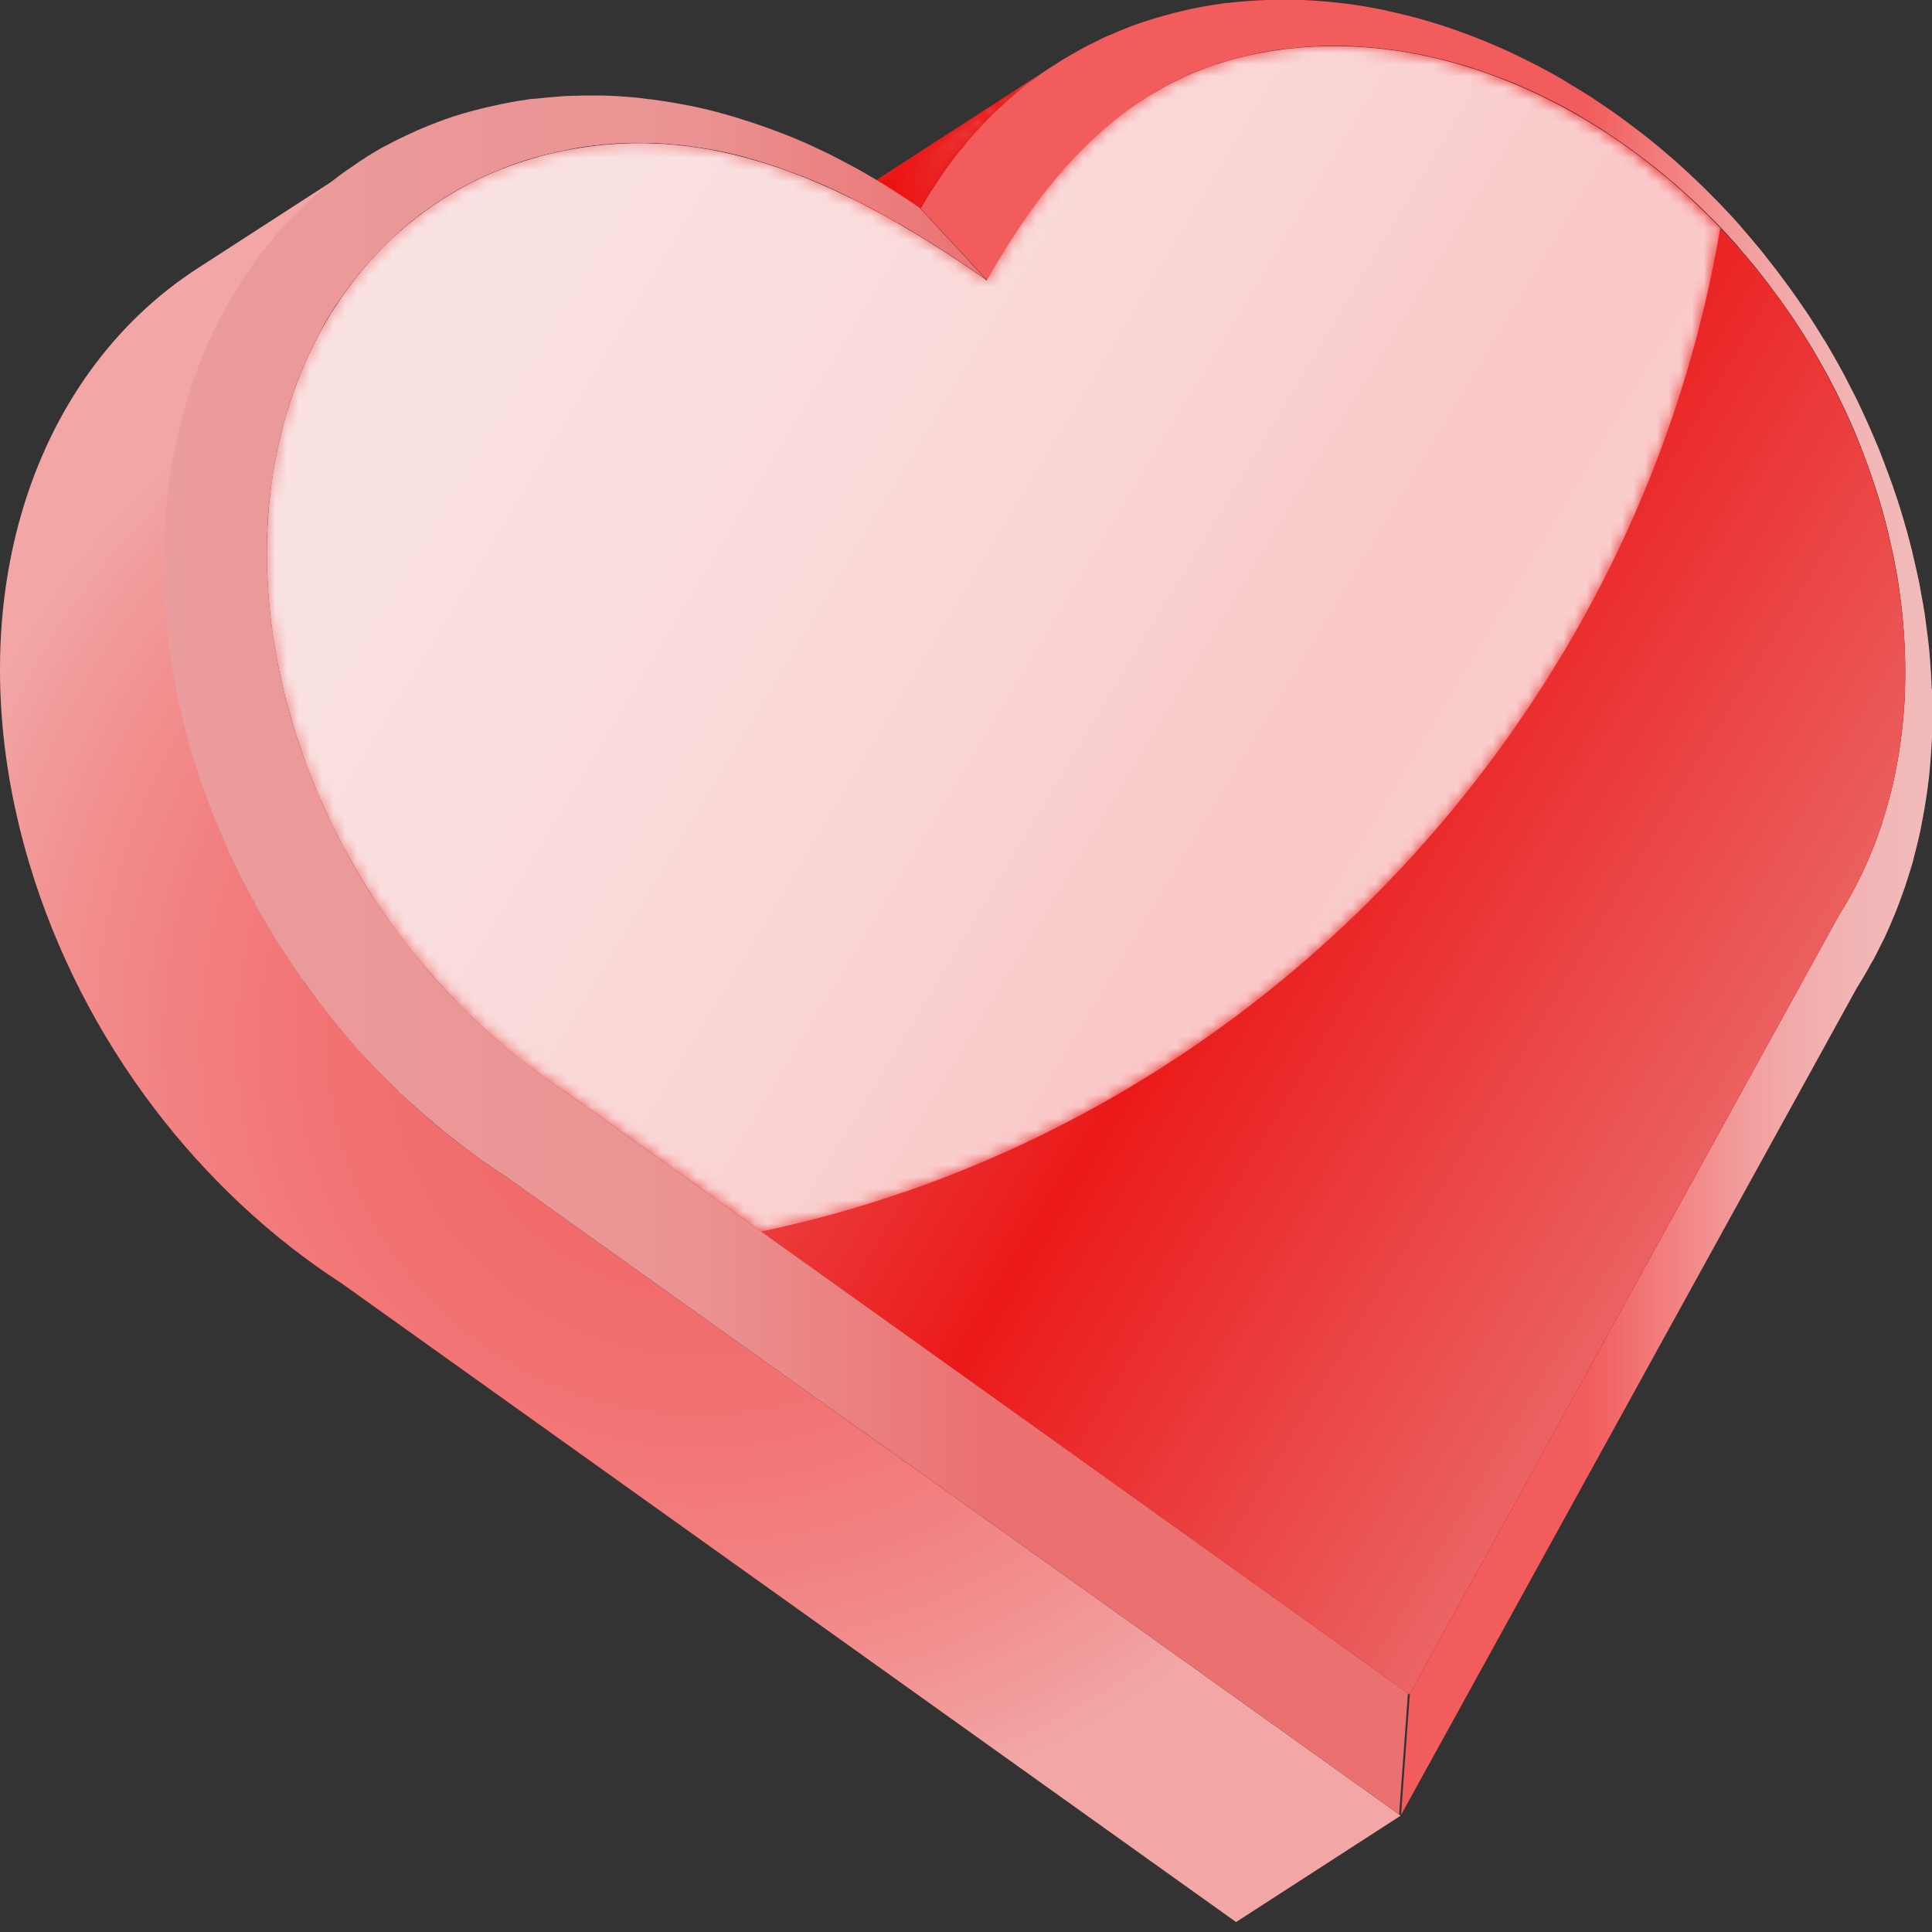
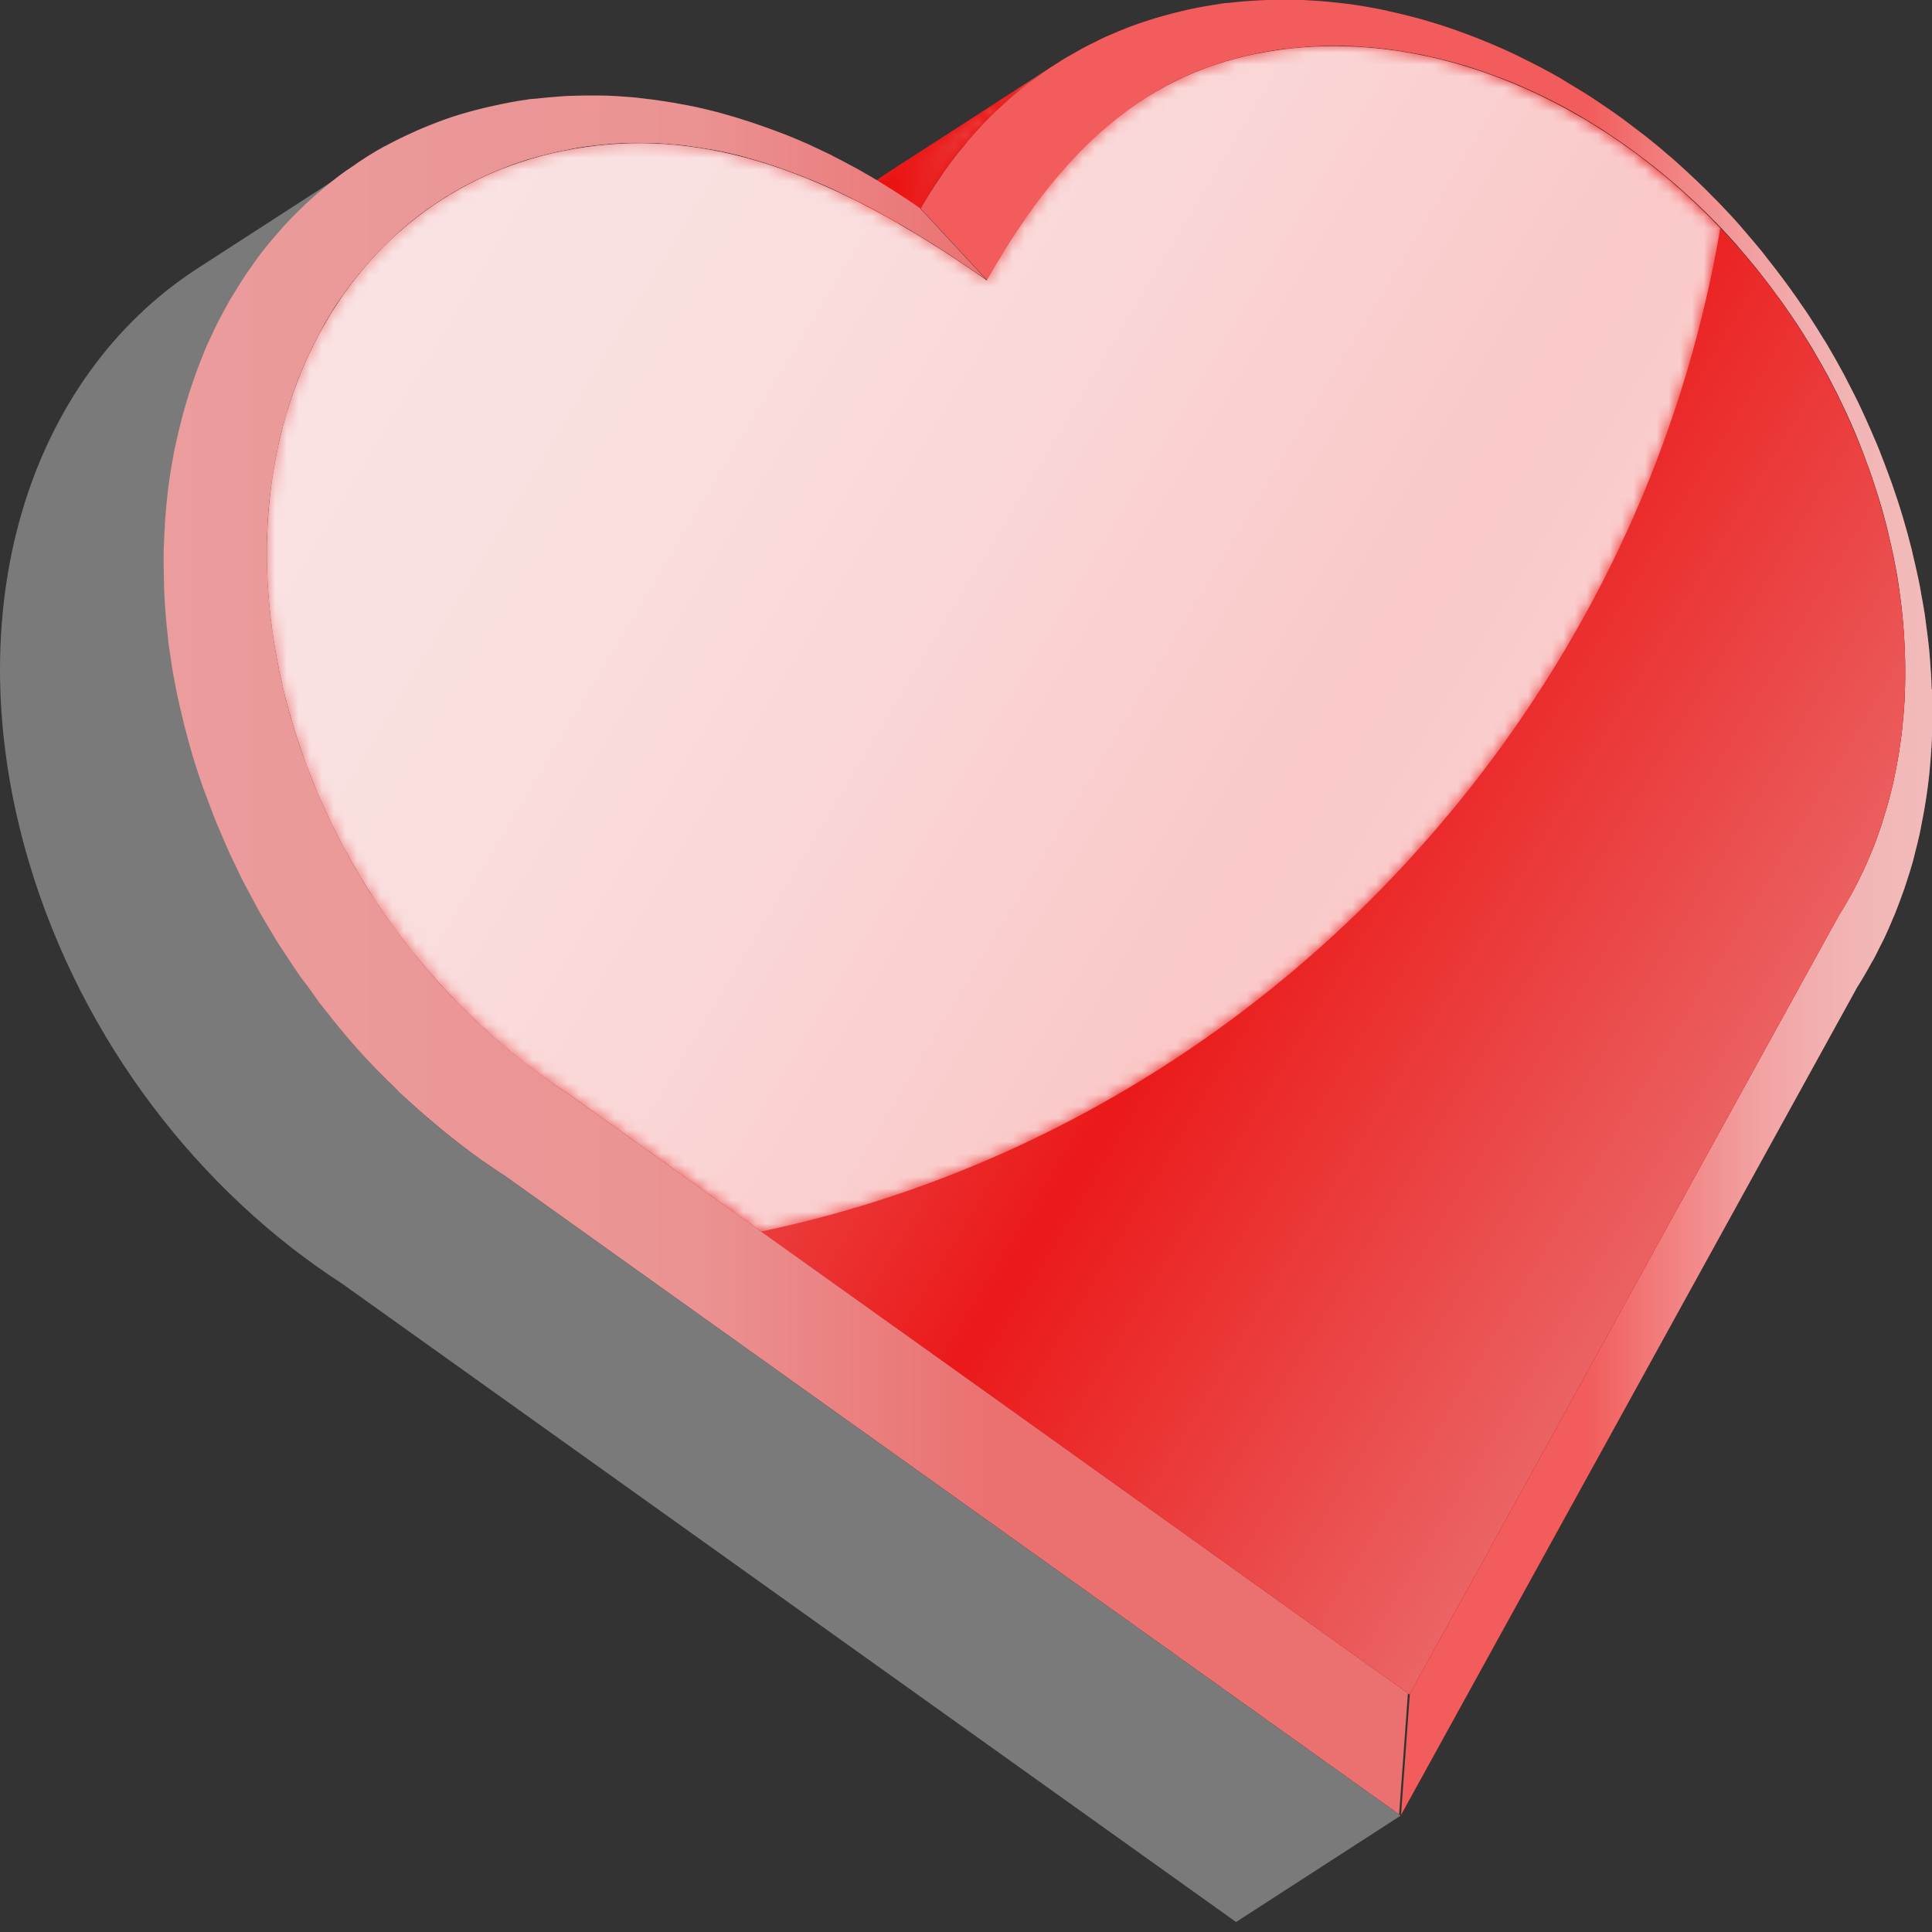
<svg xmlns="http://www.w3.org/2000/svg" width="165" height="165" viewBox="0 0 165 165" fill="none">
  <rect x="0" y="0" width="165" height="165" fill="#333333" stroke="none" />
  <g clip-path="url(#clip0_164_69)">
    <path d="M75.996 14.63L90.058 5.543C85.315 8.607 81.446 12.813 78.601 17.845L64.54 26.932C67.37 21.9 71.254 17.695 75.996 14.63Z" fill="url(#paint0_linear_164_69)" />
    <mask id="mask0_164_69" style="mask-type:luminance" maskUnits="userSpaceOnUse" x="64" y="5" width="27" height="22">
      <path d="M75.996 14.63L90.058 5.543C85.315 8.607 81.446 12.813 78.601 17.845L64.54 26.932C67.37 21.9 71.254 17.695 75.996 14.63Z" fill="white" />
    </mask>
    <g mask="url(#mask0_164_69)">
      <path d="M78.601 17.845L64.54 26.932C67.37 21.9 71.254 17.695 75.996 14.63L90.058 5.543C85.315 8.607 81.446 12.813 78.601 17.845Z" fill="url(#paint1_linear_164_69)" />
    </g>
    <path d="M164.97 58.867C164.97 58.476 164.94 58.1 164.925 57.71C164.895 57.214 164.85 56.718 164.82 56.223C164.789 55.832 164.759 55.457 164.714 55.066C164.654 54.556 164.594 54.045 164.518 53.519C164.473 53.144 164.428 52.768 164.368 52.377C164.278 51.837 164.187 51.296 164.082 50.755C164.022 50.395 163.961 50.034 163.886 49.674C163.766 49.073 163.615 48.457 163.48 47.856C163.404 47.556 163.344 47.255 163.269 46.94C163.043 46.024 162.787 45.108 162.516 44.191C162.23 43.23 161.914 42.269 161.583 41.322C161.477 41.022 161.357 40.721 161.252 40.421C161.011 39.775 160.77 39.129 160.514 38.483C160.378 38.153 160.243 37.807 160.092 37.477C159.836 36.861 159.565 36.26 159.294 35.659C159.144 35.344 159.008 35.029 158.858 34.713C158.542 34.037 158.195 33.376 157.864 32.73C157.744 32.505 157.638 32.28 157.518 32.054C157.051 31.183 156.57 30.327 156.073 29.486C155.967 29.291 155.847 29.11 155.726 28.93C155.335 28.284 154.929 27.638 154.507 26.992C154.326 26.707 154.131 26.437 153.935 26.151C153.574 25.61 153.197 25.085 152.821 24.559C152.61 24.274 152.399 23.988 152.189 23.703C151.797 23.177 151.391 22.651 150.984 22.141C150.849 21.96 150.713 21.78 150.578 21.615C150.518 21.54 150.457 21.465 150.397 21.39C149.976 20.879 149.554 20.383 149.132 19.887C148.952 19.692 148.786 19.482 148.606 19.272C148.003 18.581 147.371 17.92 146.739 17.259C146.633 17.139 146.513 17.034 146.408 16.928C145.881 16.388 145.354 15.862 144.812 15.351C144.586 15.126 144.345 14.931 144.119 14.705C143.683 14.3 143.246 13.909 142.809 13.519C142.538 13.293 142.268 13.068 141.997 12.828C141.575 12.467 141.153 12.122 140.717 11.776C140.431 11.551 140.145 11.326 139.859 11.115C139.422 10.785 139.001 10.454 138.564 10.139C138.278 9.929 137.992 9.718 137.706 9.523C137.254 9.208 136.788 8.892 136.336 8.592C136.065 8.412 135.779 8.216 135.508 8.051C134.981 7.721 134.454 7.405 133.927 7.09C133.747 6.985 133.566 6.864 133.37 6.744C133.34 6.729 133.325 6.714 133.295 6.699C132.226 6.083 131.142 5.513 130.058 4.987C129.862 4.882 129.652 4.792 129.456 4.686C128.387 4.176 127.303 3.71 126.204 3.275C126.008 3.199 125.813 3.124 125.617 3.049C124.488 2.614 123.344 2.223 122.2 1.878C122.139 1.863 122.064 1.848 122.004 1.818C120.875 1.487 119.746 1.202 118.617 0.961C118.511 0.931 118.391 0.901 118.285 0.871C118.225 0.871 118.165 0.856 118.105 0.841C117.111 0.631 116.102 0.466 115.094 0.33C114.868 0.3 114.642 0.285 114.431 0.255C113.543 0.15 112.67 0.075 111.782 0.03C111.601 0.03 111.42 -1.42005e-06 111.255 -1.42005e-06C110.246 -0.045 109.237 -0.045 108.229 -1.42005e-06C108.003 -1.42005e-06 107.762 0.03 107.536 0.03C106.648 0.075 105.745 0.15 104.856 0.255C104.736 0.255 104.631 0.255 104.51 0.285C104.405 0.285 104.299 0.315 104.194 0.33C103.381 0.451 102.583 0.586 101.8 0.751C101.559 0.796 101.319 0.856 101.078 0.916C100.536 1.036 100.009 1.172 99.482 1.322C99.211 1.397 98.955 1.472 98.684 1.547C98.172 1.697 97.66 1.878 97.163 2.043C96.923 2.133 96.682 2.208 96.456 2.298C95.839 2.539 95.221 2.794 94.619 3.064C94.544 3.094 94.454 3.124 94.378 3.169C94.378 3.169 94.348 3.169 94.333 3.184C94.077 3.305 93.836 3.425 93.581 3.56C93.234 3.725 92.888 3.89 92.557 4.071C92.301 4.206 92.045 4.356 91.789 4.506C91.473 4.686 91.157 4.852 90.841 5.047C90.585 5.197 90.344 5.377 90.088 5.528C89.787 5.723 89.486 5.903 89.2 6.113C88.944 6.279 88.718 6.474 88.462 6.654C88.206 6.834 87.965 7.015 87.709 7.195C87.694 7.21 87.664 7.225 87.649 7.24C86.836 7.886 86.053 8.562 85.3 9.268C85.18 9.388 85.059 9.493 84.924 9.613C84.201 10.319 83.509 11.055 82.846 11.821C82.726 11.957 82.606 12.092 82.5 12.242C81.838 13.023 81.206 13.834 80.618 14.675C80.543 14.796 80.453 14.916 80.377 15.036C79.76 15.937 79.173 16.853 78.631 17.815L84.307 23.928C84.728 23.177 85.15 22.471 85.571 21.765C85.707 21.54 85.842 21.329 85.993 21.104C86.279 20.639 86.565 20.188 86.866 19.752C87.032 19.497 87.197 19.257 87.378 19.016C87.649 18.626 87.905 18.25 88.176 17.875C88.356 17.634 88.537 17.394 88.718 17.154C88.974 16.808 89.245 16.463 89.516 16.132C89.696 15.892 89.892 15.667 90.073 15.441C90.344 15.126 90.6 14.81 90.871 14.495C91.051 14.285 91.247 14.075 91.428 13.864C91.714 13.564 91.985 13.263 92.271 12.978C92.451 12.798 92.632 12.602 92.813 12.422C93.129 12.122 93.445 11.821 93.761 11.536C93.912 11.401 94.077 11.251 94.228 11.1C94.499 10.86 94.77 10.65 95.056 10.409C95.282 10.229 95.507 10.034 95.733 9.854C96.019 9.643 96.305 9.433 96.576 9.238C96.802 9.073 97.028 8.892 97.269 8.742C97.555 8.547 97.856 8.367 98.142 8.186C98.368 8.036 98.609 7.886 98.835 7.751C99.151 7.57 99.467 7.405 99.768 7.24C99.994 7.12 100.22 7 100.445 6.88C100.536 6.834 100.626 6.804 100.716 6.759C101.258 6.504 101.8 6.264 102.357 6.038C102.568 5.948 102.779 5.873 103.005 5.798C103.441 5.633 103.893 5.483 104.345 5.332C104.585 5.257 104.811 5.182 105.052 5.122C105.519 4.987 105.986 4.867 106.467 4.762C106.678 4.717 106.904 4.656 107.115 4.611C107.807 4.461 108.5 4.341 109.207 4.236C109.403 4.206 109.599 4.191 109.779 4.176C110.562 4.086 111.345 4.011 112.128 3.965C112.339 3.965 112.534 3.935 112.745 3.935C113.633 3.905 114.507 3.905 115.395 3.935C115.545 3.935 115.711 3.95 115.861 3.965C116.644 4.011 117.412 4.071 118.195 4.161C118.391 4.191 118.586 4.206 118.782 4.236C119.67 4.356 120.544 4.506 121.432 4.671C121.582 4.702 121.733 4.747 121.883 4.777C122.877 4.987 123.871 5.242 124.864 5.528C124.924 5.543 124.985 5.558 125.03 5.573C126.038 5.873 127.032 6.234 128.041 6.609C128.221 6.669 128.387 6.744 128.568 6.804C129.531 7.18 130.48 7.601 131.428 8.051C131.609 8.141 131.774 8.216 131.955 8.306C132.919 8.772 133.867 9.283 134.815 9.824C134.996 9.929 135.177 10.049 135.357 10.154C135.824 10.44 136.291 10.71 136.757 11.01C136.998 11.161 137.239 11.326 137.48 11.491C137.887 11.761 138.293 12.032 138.7 12.317C138.955 12.497 139.211 12.678 139.452 12.858C139.844 13.143 140.22 13.429 140.596 13.714C140.852 13.909 141.093 14.104 141.349 14.3C141.726 14.6 142.102 14.916 142.478 15.231C142.719 15.426 142.945 15.622 143.186 15.832C143.577 16.177 143.954 16.523 144.345 16.868C144.556 17.064 144.752 17.244 144.962 17.439C145.444 17.89 145.911 18.37 146.377 18.836C146.468 18.926 146.573 19.016 146.663 19.122C147.221 19.692 147.762 20.293 148.304 20.894C148.455 21.074 148.606 21.254 148.756 21.435C149.132 21.87 149.509 22.306 149.87 22.756C150.051 22.982 150.216 23.192 150.397 23.417C150.758 23.868 151.105 24.334 151.451 24.799C151.632 25.055 151.812 25.295 152.008 25.55C152.339 26.016 152.67 26.482 152.986 26.947C153.152 27.188 153.318 27.443 153.483 27.683C153.845 28.239 154.206 28.81 154.552 29.381C154.658 29.546 154.763 29.711 154.853 29.876C155.29 30.612 155.711 31.363 156.133 32.13C156.238 32.325 156.329 32.52 156.434 32.715C156.735 33.286 157.036 33.872 157.307 34.458C157.443 34.728 157.563 35.014 157.699 35.284C157.939 35.81 158.18 36.335 158.406 36.876C158.527 37.176 158.647 37.462 158.768 37.762C158.993 38.318 159.204 38.889 159.415 39.46C159.505 39.715 159.611 39.985 159.701 40.241C159.987 41.082 160.273 41.923 160.529 42.764C160.77 43.575 160.996 44.386 161.191 45.183C161.252 45.453 161.312 45.708 161.372 45.979C161.492 46.519 161.628 47.045 161.733 47.586C161.794 47.901 161.854 48.217 161.914 48.532C162.004 49.013 162.095 49.493 162.155 49.959C162.2 50.29 162.245 50.635 162.29 50.966C162.351 51.416 162.411 51.867 162.456 52.317C162.486 52.663 162.516 52.993 162.546 53.339C162.576 53.775 162.622 54.21 162.637 54.646C162.652 54.991 162.667 55.322 162.682 55.667C162.697 56.088 162.712 56.523 162.712 56.944C162.712 57.274 162.712 57.62 162.712 57.95C162.712 58.371 162.697 58.791 162.682 59.212C162.682 59.542 162.652 59.873 162.637 60.203C162.606 60.624 162.576 61.029 162.531 61.435C162.501 61.751 162.471 62.081 162.441 62.396C162.396 62.802 162.335 63.208 162.275 63.613C162.23 63.928 162.185 64.244 162.14 64.544C162.064 64.95 161.989 65.356 161.914 65.761C161.854 66.061 161.794 66.347 161.733 66.647C161.643 67.068 161.538 67.473 161.432 67.879C161.357 68.149 161.297 68.42 161.221 68.675C161.101 69.126 160.95 69.576 160.815 70.027C160.755 70.237 160.695 70.448 160.619 70.658C160.393 71.304 160.168 71.95 159.912 72.581C159.882 72.656 159.851 72.716 159.821 72.791C159.596 73.347 159.355 73.902 159.099 74.443C158.993 74.653 158.888 74.864 158.783 75.074C158.587 75.465 158.406 75.84 158.195 76.216C157.834 76.876 157.473 77.507 157.066 78.138L120.408 144.65L119.655 155L158.602 84.327C159.054 83.621 159.475 82.885 159.882 82.134C159.912 82.089 159.942 82.044 159.972 81.999C160.183 81.623 160.363 81.233 160.559 80.842C160.679 80.602 160.8 80.376 160.92 80.136C161.206 79.52 161.477 78.904 161.733 78.273C161.763 78.198 161.809 78.123 161.839 78.033C162.125 77.312 162.396 76.591 162.652 75.855C162.727 75.63 162.802 75.389 162.877 75.164C163.043 74.653 163.209 74.128 163.359 73.602C163.434 73.302 163.51 73.001 163.585 72.701C163.705 72.235 163.826 71.754 163.931 71.274C164.007 70.943 164.067 70.613 164.127 70.282C164.217 69.817 164.308 69.366 164.383 68.9C164.443 68.555 164.488 68.194 164.549 67.849C164.609 67.383 164.684 66.933 164.729 66.467C164.774 66.106 164.804 65.731 164.835 65.371C164.88 64.905 164.91 64.439 164.94 63.974C164.97 63.598 164.985 63.222 165 62.847C165.015 62.381 165.03 61.901 165.045 61.42C165.045 61.044 165.045 60.654 165.045 60.279C165.045 59.798 165.03 59.317 165.015 58.821L164.97 58.867Z" fill="url(#paint2_linear_164_69)" />
    <path opacity="0.36" d="M164.97 58.867C164.97 58.476 164.94 58.1 164.925 57.71C164.895 57.214 164.85 56.718 164.82 56.223C164.789 55.832 164.759 55.457 164.714 55.066C164.654 54.556 164.594 54.045 164.518 53.519C164.473 53.144 164.428 52.768 164.368 52.377C164.278 51.837 164.187 51.296 164.082 50.755C164.022 50.395 163.961 50.034 163.886 49.674C163.766 49.073 163.615 48.457 163.48 47.856C163.404 47.556 163.344 47.255 163.269 46.94C163.043 46.024 162.787 45.108 162.516 44.191C162.23 43.23 161.914 42.269 161.583 41.322C161.477 41.022 161.357 40.721 161.252 40.421C161.011 39.775 160.77 39.129 160.514 38.483C160.378 38.153 160.243 37.807 160.092 37.477C159.836 36.861 159.565 36.26 159.294 35.659C159.144 35.344 159.008 35.029 158.858 34.713C158.542 34.037 158.195 33.376 157.864 32.73C157.744 32.505 157.638 32.28 157.518 32.054C157.051 31.183 156.57 30.327 156.073 29.486C155.967 29.291 155.847 29.11 155.726 28.93C155.335 28.284 154.929 27.638 154.507 26.992C154.326 26.707 154.131 26.437 153.935 26.151C153.574 25.61 153.197 25.085 152.821 24.559C152.61 24.274 152.399 23.988 152.189 23.703C151.797 23.177 151.391 22.651 150.984 22.141C150.849 21.96 150.713 21.78 150.578 21.615C150.518 21.54 150.457 21.465 150.397 21.39C149.976 20.879 149.554 20.383 149.132 19.887C148.952 19.692 148.786 19.482 148.606 19.272C148.003 18.581 147.371 17.92 146.739 17.259C146.633 17.139 146.513 17.034 146.408 16.928C145.881 16.388 145.354 15.862 144.812 15.351C144.586 15.126 144.345 14.931 144.119 14.705C143.683 14.3 143.246 13.909 142.809 13.519C142.538 13.293 142.268 13.068 141.997 12.828C141.575 12.467 141.153 12.122 140.717 11.776C140.431 11.551 140.145 11.326 139.859 11.115C139.422 10.785 139.001 10.454 138.564 10.139C138.278 9.929 137.992 9.718 137.706 9.523C137.254 9.208 136.788 8.892 136.336 8.592C136.065 8.412 135.779 8.216 135.508 8.051C134.981 7.721 134.454 7.405 133.927 7.09C133.747 6.985 133.566 6.864 133.37 6.744C133.34 6.729 133.325 6.714 133.295 6.699C132.226 6.083 131.142 5.513 130.058 4.987C129.862 4.882 129.652 4.792 129.456 4.686C128.387 4.176 127.303 3.71 126.204 3.275C126.008 3.199 125.813 3.124 125.617 3.049C124.488 2.614 123.344 2.223 122.2 1.878C122.139 1.863 122.064 1.848 122.004 1.818C120.875 1.487 119.746 1.202 118.617 0.961C118.511 0.931 118.391 0.901 118.285 0.871C118.225 0.871 118.165 0.856 118.105 0.841C117.111 0.631 116.102 0.466 115.094 0.33C114.868 0.3 114.642 0.285 114.431 0.255C113.543 0.15 112.67 0.075 111.782 0.03C111.601 0.03 111.42 -1.42005e-06 111.255 -1.42005e-06C110.246 -0.045 109.237 -0.045 108.229 -1.42005e-06C108.003 -1.42005e-06 107.762 0.03 107.536 0.03C106.648 0.075 105.745 0.15 104.856 0.255C104.736 0.255 104.631 0.255 104.51 0.285C104.405 0.285 104.299 0.315 104.194 0.33C103.381 0.451 102.583 0.586 101.8 0.751C101.559 0.796 101.319 0.856 101.078 0.916C100.536 1.036 100.009 1.172 99.482 1.322C99.211 1.397 98.955 1.472 98.684 1.547C98.172 1.697 97.66 1.878 97.163 2.043C96.923 2.133 96.682 2.208 96.456 2.298C95.839 2.539 95.221 2.794 94.619 3.064C94.544 3.094 94.454 3.124 94.378 3.169C94.378 3.169 94.348 3.169 94.333 3.184C94.077 3.305 93.836 3.425 93.581 3.56C93.234 3.725 92.888 3.89 92.557 4.071C92.301 4.206 92.045 4.356 91.789 4.506C91.473 4.686 91.157 4.852 90.841 5.047C90.585 5.197 90.344 5.377 90.088 5.528C89.787 5.723 89.486 5.903 89.2 6.113C88.944 6.279 88.718 6.474 88.462 6.654C88.206 6.834 87.965 7.015 87.709 7.195C87.694 7.21 87.664 7.225 87.649 7.24C86.836 7.886 86.053 8.562 85.3 9.268C85.18 9.388 85.059 9.493 84.924 9.613C84.201 10.319 83.509 11.055 82.846 11.821C82.726 11.957 82.606 12.092 82.5 12.242C81.838 13.023 81.206 13.834 80.618 14.675C80.543 14.796 80.453 14.916 80.377 15.036C79.76 15.937 79.173 16.853 78.631 17.815L84.307 23.928C84.728 23.177 85.15 22.471 85.571 21.765C85.707 21.54 85.842 21.329 85.993 21.104C86.279 20.639 86.565 20.188 86.866 19.752C87.032 19.497 87.197 19.257 87.378 19.016C87.649 18.626 87.905 18.25 88.176 17.875C88.356 17.634 88.537 17.394 88.718 17.154C88.974 16.808 89.245 16.463 89.516 16.132C89.696 15.892 89.892 15.667 90.073 15.441C90.344 15.126 90.6 14.81 90.871 14.495C91.051 14.285 91.247 14.075 91.428 13.864C91.714 13.564 91.985 13.263 92.271 12.978C92.451 12.798 92.632 12.602 92.813 12.422C93.129 12.122 93.445 11.821 93.761 11.536C93.912 11.401 94.077 11.251 94.228 11.1C94.499 10.86 94.77 10.65 95.056 10.409C95.282 10.229 95.507 10.034 95.733 9.854C96.019 9.643 96.305 9.433 96.576 9.238C96.802 9.073 97.028 8.892 97.269 8.742C97.555 8.547 97.856 8.367 98.142 8.186C98.368 8.036 98.609 7.886 98.835 7.751C99.151 7.57 99.467 7.405 99.768 7.24C99.994 7.12 100.22 7 100.445 6.88C100.536 6.834 100.626 6.804 100.716 6.759C101.258 6.504 101.8 6.264 102.357 6.038C102.568 5.948 102.779 5.873 103.005 5.798C103.441 5.633 103.893 5.483 104.345 5.332C104.585 5.257 104.811 5.182 105.052 5.122C105.519 4.987 105.986 4.867 106.467 4.762C106.678 4.717 106.904 4.656 107.115 4.611C107.807 4.461 108.5 4.341 109.207 4.236C109.403 4.206 109.599 4.191 109.779 4.176C110.562 4.086 111.345 4.011 112.128 3.965C112.339 3.965 112.534 3.935 112.745 3.935C113.633 3.905 114.507 3.905 115.395 3.935C115.545 3.935 115.711 3.95 115.861 3.965C116.644 4.011 117.412 4.071 118.195 4.161C118.391 4.191 118.586 4.206 118.782 4.236C119.67 4.356 120.544 4.506 121.432 4.671C121.582 4.702 121.733 4.747 121.883 4.777C122.877 4.987 123.871 5.242 124.864 5.528C124.924 5.543 124.985 5.558 125.03 5.573C126.038 5.873 127.032 6.234 128.041 6.609C128.221 6.669 128.387 6.744 128.568 6.804C129.531 7.18 130.48 7.601 131.428 8.051C131.609 8.141 131.774 8.216 131.955 8.306C132.919 8.772 133.867 9.283 134.815 9.824C134.996 9.929 135.177 10.049 135.357 10.154C135.824 10.44 136.291 10.71 136.757 11.01C136.998 11.161 137.239 11.326 137.48 11.491C137.887 11.761 138.293 12.032 138.7 12.317C138.955 12.497 139.211 12.678 139.452 12.858C139.844 13.143 140.22 13.429 140.596 13.714C140.852 13.909 141.093 14.104 141.349 14.3C141.726 14.6 142.102 14.916 142.478 15.231C142.719 15.426 142.945 15.622 143.186 15.832C143.577 16.177 143.954 16.523 144.345 16.868C144.556 17.064 144.752 17.244 144.962 17.439C145.444 17.89 145.911 18.37 146.377 18.836C146.468 18.926 146.573 19.016 146.663 19.122C147.221 19.692 147.762 20.293 148.304 20.894C148.455 21.074 148.606 21.254 148.756 21.435C149.132 21.87 149.509 22.306 149.87 22.756C150.051 22.982 150.216 23.192 150.397 23.417C150.758 23.868 151.105 24.334 151.451 24.799C151.632 25.055 151.812 25.295 152.008 25.55C152.339 26.016 152.67 26.482 152.986 26.947C153.152 27.188 153.318 27.443 153.483 27.683C153.845 28.239 154.206 28.81 154.552 29.381C154.658 29.546 154.763 29.711 154.853 29.876C155.29 30.612 155.711 31.363 156.133 32.13C156.238 32.325 156.329 32.52 156.434 32.715C156.735 33.286 157.036 33.872 157.307 34.458C157.443 34.728 157.563 35.014 157.699 35.284C157.939 35.81 158.18 36.335 158.406 36.876C158.527 37.176 158.647 37.462 158.768 37.762C158.993 38.318 159.204 38.889 159.415 39.46C159.505 39.715 159.611 39.985 159.701 40.241C159.987 41.082 160.273 41.923 160.529 42.764C160.77 43.575 160.996 44.386 161.191 45.183C161.252 45.453 161.312 45.708 161.372 45.979C161.492 46.519 161.628 47.045 161.733 47.586C161.794 47.901 161.854 48.217 161.914 48.532C162.004 49.013 162.095 49.493 162.155 49.959C162.2 50.29 162.245 50.635 162.29 50.966C162.351 51.416 162.411 51.867 162.456 52.317C162.486 52.663 162.516 52.993 162.546 53.339C162.576 53.775 162.622 54.21 162.637 54.646C162.652 54.991 162.667 55.322 162.682 55.667C162.697 56.088 162.712 56.523 162.712 56.944C162.712 57.274 162.712 57.62 162.712 57.95C162.712 58.371 162.697 58.791 162.682 59.212C162.682 59.542 162.652 59.873 162.637 60.203C162.606 60.624 162.576 61.029 162.531 61.435C162.501 61.751 162.471 62.081 162.441 62.396C162.396 62.802 162.335 63.208 162.275 63.613C162.23 63.928 162.185 64.244 162.14 64.544C162.064 64.95 161.989 65.356 161.914 65.761C161.854 66.061 161.794 66.347 161.733 66.647C161.643 67.068 161.538 67.473 161.432 67.879C161.357 68.149 161.297 68.42 161.221 68.675C161.101 69.126 160.95 69.576 160.815 70.027C160.755 70.237 160.695 70.448 160.619 70.658C160.393 71.304 160.168 71.95 159.912 72.581C159.882 72.656 159.851 72.716 159.821 72.791C159.596 73.347 159.355 73.902 159.099 74.443C158.993 74.653 158.888 74.864 158.783 75.074C158.587 75.465 158.406 75.84 158.195 76.216C157.834 76.876 157.473 77.507 157.066 78.138L120.408 144.65L119.655 155L158.602 84.327C159.054 83.621 159.475 82.885 159.882 82.134C159.912 82.089 159.942 82.044 159.972 81.999C160.183 81.623 160.363 81.233 160.559 80.842C160.679 80.602 160.8 80.376 160.92 80.136C161.206 79.52 161.477 78.904 161.733 78.273C161.763 78.198 161.809 78.123 161.839 78.033C162.125 77.312 162.396 76.591 162.652 75.855C162.727 75.63 162.802 75.389 162.877 75.164C163.043 74.653 163.209 74.128 163.359 73.602C163.434 73.302 163.51 73.001 163.585 72.701C163.705 72.235 163.826 71.754 163.931 71.274C164.007 70.943 164.067 70.613 164.127 70.282C164.217 69.817 164.308 69.366 164.383 68.9C164.443 68.555 164.488 68.194 164.549 67.849C164.609 67.383 164.684 66.933 164.729 66.467C164.774 66.106 164.804 65.731 164.835 65.371C164.88 64.905 164.91 64.439 164.94 63.974C164.97 63.598 164.985 63.222 165 62.847C165.015 62.381 165.03 61.901 165.045 61.42C165.045 61.044 165.045 60.654 165.045 60.279C165.045 59.798 165.03 59.317 165.015 58.821L164.97 58.867Z" fill="white" />
-     <path d="M43.267 100.534C31.148 92.693 21.122 79.881 16.56 64.635C13.745 55.231 13.384 46.129 15.07 38.063C16.033 33.451 17.674 29.2 19.902 25.43C21.017 23.538 22.281 21.78 23.696 20.143C25.804 17.709 28.228 15.577 30.953 13.819L16.892 22.907C2.424 32.265 -3.914 52.227 2.499 73.722C7.061 88.968 17.087 101.781 29.206 109.622L105.564 164.147L119.625 155.06L43.267 100.534Z" fill="url(#paint3_radial_164_69)" />
    <path opacity="0.35" d="M43.267 100.534C31.148 92.693 21.122 79.881 16.56 64.635C13.745 55.231 13.384 46.129 15.07 38.063C16.033 33.451 17.674 29.2 19.902 25.43C21.017 23.538 22.281 21.78 23.696 20.143C25.804 17.709 28.228 15.577 30.953 13.819L16.892 22.907C2.424 32.265 -3.914 52.227 2.499 73.722C7.061 88.968 17.087 101.781 29.206 109.622L105.564 164.147L119.625 155.06L43.267 100.534Z" fill="white" />
    <path d="M48.777 93.58C48.13 93.159 47.483 92.723 46.85 92.258C45.887 91.582 44.953 90.846 44.035 90.11C43.839 89.96 43.644 89.794 43.448 89.629C42.545 88.878 41.657 88.112 40.798 87.301C40.678 87.196 40.572 87.076 40.452 86.97C39.443 85.994 38.45 85.003 37.501 83.951C36.553 82.9 35.65 81.803 34.776 80.677C34.671 80.541 34.551 80.391 34.445 80.256C34.174 79.896 33.903 79.52 33.632 79.16C33.391 78.829 33.151 78.514 32.925 78.183C32.669 77.808 32.413 77.417 32.157 77.042C31.931 76.711 31.72 76.381 31.494 76.05C31.239 75.66 30.998 75.239 30.757 74.834C30.561 74.503 30.35 74.173 30.155 73.827C29.914 73.407 29.688 72.986 29.462 72.55C29.282 72.22 29.101 71.889 28.92 71.544C28.694 71.109 28.484 70.643 28.258 70.192C28.092 69.862 27.927 69.531 27.776 69.186C27.55 68.705 27.355 68.225 27.144 67.729C27.008 67.413 26.858 67.098 26.737 66.782C26.526 66.242 26.316 65.701 26.12 65.145C26.015 64.875 25.909 64.589 25.804 64.319C25.518 63.493 25.247 62.652 24.991 61.796C24.765 61.059 24.569 60.309 24.374 59.572C24.313 59.332 24.268 59.092 24.208 58.852C24.088 58.356 23.967 57.86 23.862 57.364C23.802 57.079 23.756 56.794 23.696 56.493C23.606 56.058 23.531 55.607 23.455 55.171C23.41 54.856 23.365 54.556 23.32 54.24C23.26 53.85 23.199 53.459 23.154 53.053C23.019 51.972 22.928 50.891 22.868 49.824C22.868 49.614 22.838 49.403 22.838 49.193C22.793 48.142 22.778 47.09 22.808 46.054C22.808 45.889 22.808 45.738 22.823 45.573C22.853 44.567 22.928 43.56 23.034 42.569C23.034 42.479 23.034 42.389 23.064 42.314C23.184 41.292 23.335 40.301 23.515 39.309C23.561 39.084 23.606 38.844 23.651 38.618C23.726 38.258 23.802 37.913 23.877 37.567C23.952 37.267 24.012 36.951 24.103 36.651C24.193 36.305 24.283 35.96 24.389 35.629C24.479 35.329 24.554 35.029 24.645 34.743C24.75 34.398 24.87 34.067 24.976 33.737C25.081 33.451 25.172 33.166 25.277 32.88C25.397 32.55 25.533 32.22 25.668 31.904C25.774 31.634 25.894 31.348 26.015 31.078C26.15 30.748 26.301 30.432 26.451 30.117C26.572 29.861 26.692 29.591 26.828 29.336C26.993 29.02 27.159 28.705 27.324 28.389C27.46 28.149 27.58 27.894 27.716 27.653C27.896 27.338 28.092 27.022 28.288 26.707C28.423 26.482 28.559 26.256 28.709 26.031C28.92 25.701 29.146 25.4 29.372 25.085C29.507 24.89 29.643 24.694 29.778 24.514C30.365 23.733 30.983 22.982 31.63 22.261C31.735 22.156 31.826 22.035 31.931 21.93C32.563 21.239 33.226 20.593 33.918 19.963C34.039 19.843 34.174 19.737 34.295 19.617C35.002 19.001 35.725 18.416 36.493 17.875C36.613 17.785 36.734 17.709 36.839 17.634C37.637 17.079 38.465 16.553 39.338 16.072C39.383 16.042 39.428 16.027 39.474 15.997C40.136 15.637 40.828 15.291 41.536 14.976C41.732 14.886 41.912 14.81 42.108 14.72C42.861 14.405 43.629 14.089 44.427 13.834C44.457 13.834 44.487 13.819 44.502 13.804C45.27 13.549 46.068 13.338 46.865 13.143C47.076 13.098 47.287 13.038 47.498 12.993C48.341 12.813 49.184 12.633 50.057 12.512C50.268 12.482 50.464 12.467 50.674 12.437C51.307 12.362 51.939 12.302 52.586 12.257C52.812 12.257 53.038 12.227 53.279 12.227C53.941 12.197 54.619 12.197 55.281 12.212C55.401 12.212 55.537 12.212 55.657 12.212C56.44 12.242 57.238 12.302 58.036 12.377C58.247 12.392 58.458 12.437 58.668 12.452C59.286 12.527 59.918 12.633 60.55 12.738C60.776 12.783 61.017 12.813 61.243 12.858C62.071 13.023 62.899 13.218 63.742 13.444C63.802 13.459 63.862 13.489 63.922 13.504C64.705 13.714 65.503 13.969 66.316 14.24C66.572 14.33 66.813 14.42 67.069 14.51C67.761 14.75 68.454 15.021 69.146 15.306C69.357 15.396 69.568 15.471 69.779 15.562C70.667 15.937 71.57 16.358 72.489 16.808C72.805 16.959 73.121 17.139 73.452 17.289C73.904 17.514 74.355 17.74 74.807 17.995C75.153 18.175 75.5 18.386 75.861 18.581C76.312 18.836 76.764 19.076 77.216 19.347C77.577 19.557 77.954 19.782 78.315 20.008C78.766 20.278 79.233 20.564 79.685 20.849C80.061 21.089 80.438 21.329 80.829 21.585C81.296 21.885 81.762 22.201 82.229 22.516C82.891 22.967 83.554 23.402 84.231 23.883L78.556 17.77C78.164 17.499 77.788 17.229 77.396 16.974C77.276 16.898 77.141 16.823 77.02 16.733C76.659 16.493 76.282 16.253 75.921 16.027C75.62 15.832 75.304 15.652 75.003 15.456C74.626 15.231 74.25 15.006 73.874 14.796C73.573 14.615 73.256 14.435 72.94 14.27C72.549 14.059 72.172 13.864 71.781 13.654C71.465 13.489 71.164 13.338 70.848 13.173C70.441 12.978 70.05 12.798 69.643 12.602C69.402 12.482 69.146 12.362 68.906 12.257C68.86 12.242 68.815 12.212 68.755 12.197C67.912 11.821 67.054 11.476 66.196 11.161C65.985 11.085 65.789 11.01 65.579 10.935C64.901 10.695 64.224 10.454 63.531 10.244C63.275 10.169 63.019 10.079 62.778 10.004C61.965 9.764 61.152 9.538 60.339 9.343C60.279 9.328 60.204 9.313 60.144 9.298C59.27 9.088 58.382 8.922 57.509 8.772C57.268 8.727 57.012 8.697 56.771 8.652C56.094 8.547 55.401 8.457 54.724 8.382C54.483 8.352 54.257 8.322 54.016 8.306C53.128 8.231 52.255 8.171 51.367 8.156C51.231 8.156 51.081 8.156 50.945 8.156C50.193 8.156 49.44 8.156 48.687 8.186C48.431 8.186 48.16 8.216 47.904 8.231C47.182 8.276 46.459 8.352 45.751 8.427C45.616 8.442 45.48 8.442 45.345 8.457C45.239 8.457 45.134 8.487 45.029 8.502C44.035 8.637 43.072 8.832 42.108 9.043C41.867 9.103 41.626 9.148 41.386 9.208C40.467 9.433 39.564 9.673 38.691 9.959C38.661 9.959 38.63 9.974 38.6 9.989C37.697 10.289 36.824 10.635 35.966 10.995C35.755 11.085 35.529 11.175 35.318 11.281C34.52 11.641 33.738 12.017 32.97 12.437C32.925 12.467 32.88 12.482 32.834 12.497C32.834 12.497 32.819 12.497 32.804 12.512C31.826 13.053 30.877 13.654 29.974 14.3C29.838 14.39 29.703 14.48 29.567 14.57C28.694 15.186 27.866 15.862 27.068 16.553C26.918 16.673 26.782 16.808 26.632 16.944C25.849 17.649 25.081 18.401 24.359 19.182C24.238 19.302 24.133 19.437 24.027 19.557C23.29 20.383 22.582 21.224 21.92 22.126C21.92 22.126 21.905 22.156 21.89 22.171C21.739 22.381 21.604 22.591 21.453 22.802C21.197 23.147 20.956 23.508 20.715 23.868C20.55 24.123 20.399 24.394 20.234 24.649C20.023 24.995 19.797 25.34 19.586 25.701C19.436 25.971 19.285 26.256 19.135 26.527C18.939 26.887 18.743 27.233 18.562 27.608C18.412 27.894 18.276 28.194 18.141 28.494C17.975 28.855 17.795 29.215 17.629 29.591C17.494 29.891 17.373 30.207 17.253 30.522C17.102 30.898 16.952 31.258 16.816 31.649C16.696 31.964 16.59 32.295 16.47 32.625C16.334 33.001 16.214 33.391 16.093 33.767C15.988 34.097 15.898 34.443 15.792 34.773C15.687 35.164 15.567 35.554 15.476 35.945C15.386 36.29 15.311 36.636 15.22 36.981C15.13 37.372 15.04 37.777 14.949 38.183C14.919 38.318 14.889 38.468 14.859 38.603C14.829 38.724 14.829 38.844 14.799 38.964C14.588 40.09 14.407 41.217 14.287 42.374C14.287 42.464 14.272 42.569 14.257 42.674C14.136 43.801 14.061 44.927 14.016 46.084C14.016 46.264 14.001 46.444 13.986 46.625C13.956 47.796 13.986 48.998 14.016 50.2C14.016 50.44 14.031 50.68 14.046 50.92C14.106 52.137 14.212 53.354 14.362 54.601C14.362 54.646 14.362 54.706 14.362 54.751C14.407 55.141 14.483 55.547 14.543 55.938C14.588 56.283 14.633 56.643 14.693 56.989C14.769 57.485 14.874 57.98 14.964 58.476C15.025 58.806 15.085 59.137 15.16 59.467C15.281 60.023 15.416 60.579 15.552 61.15C15.612 61.42 15.672 61.705 15.747 61.976C15.958 62.817 16.199 63.658 16.44 64.499C16.726 65.461 17.042 66.422 17.373 67.353C17.479 67.669 17.614 67.984 17.735 68.3C17.96 68.915 18.186 69.546 18.442 70.162C18.593 70.523 18.743 70.868 18.894 71.229C19.135 71.784 19.36 72.34 19.616 72.896C19.797 73.272 19.978 73.647 20.158 74.022C20.399 74.533 20.64 75.059 20.911 75.555C21.107 75.945 21.333 76.321 21.528 76.711C21.784 77.192 22.04 77.672 22.311 78.153C22.537 78.544 22.763 78.919 22.989 79.295C23.26 79.745 23.531 80.211 23.817 80.662C24.058 81.037 24.313 81.413 24.554 81.788C24.84 82.224 25.126 82.659 25.427 83.095C25.683 83.471 25.954 83.831 26.225 84.192C26.526 84.612 26.828 85.018 27.129 85.438C27.174 85.513 27.234 85.573 27.279 85.649C27.355 85.739 27.43 85.829 27.505 85.934C28.484 87.196 29.507 88.442 30.561 89.629C31.63 90.816 32.729 91.942 33.873 93.039C33.964 93.114 34.039 93.219 34.114 93.294C34.159 93.339 34.204 93.369 34.249 93.414C35.213 94.316 36.192 95.187 37.2 96.028C37.411 96.208 37.637 96.388 37.848 96.569C38.871 97.395 39.91 98.206 40.979 98.972C40.994 98.972 41.024 99.002 41.039 99.017C41.732 99.498 42.424 99.978 43.132 100.429L119.49 154.955L120.242 144.605L48.777 93.58Z" fill="url(#paint4_linear_164_69)" />
    <path d="M109.177 4.281C130.284 1.322 153.273 18.596 160.514 42.839C164.518 56.253 162.877 68.99 157.036 78.198L120.378 144.71L48.778 93.58C37.848 86.49 29.011 75.224 25.006 61.811C17.75 37.567 28.996 15.502 50.087 12.557C60.129 11.145 70.592 14.33 84.277 23.958C91.352 11.416 99.136 5.693 109.177 4.281Z" fill="url(#paint5_linear_164_69)" />
    <path d="M109.177 4.281C130.284 1.322 153.273 18.596 160.514 42.839C164.518 56.253 162.877 68.99 157.036 78.198L120.378 144.71L48.778 93.58C37.848 86.49 29.011 75.224 25.006 61.811C17.75 37.567 28.996 15.502 50.087 12.557C60.129 11.145 70.592 14.33 84.277 23.958C91.352 11.416 99.136 5.693 109.177 4.281Z" fill="url(#paint6_linear_164_69)" />
    <mask id="mask1_164_69" style="mask-type:luminance" maskUnits="userSpaceOnUse" x="22" y="3" width="125" height="103">
      <path style="mix-blend-mode:multiply" d="M146.919 19.482C136.531 8.592 122.485 2.418 109.177 4.281C99.135 5.693 91.352 11.416 84.276 23.958C70.592 14.33 60.129 11.145 50.087 12.557C28.995 15.502 17.75 37.567 25.006 61.811C29.011 75.224 37.848 86.49 48.777 93.58L65.006 105.176C88.115 100.339 110.08 87.226 126.099 66.587C137.254 52.212 144.119 35.975 146.919 19.482Z" fill="url(#paint7_linear_164_69)" />
    </mask>
    <g mask="url(#mask1_164_69)">
      <path opacity="0.76" d="M146.919 19.482C136.531 8.592 122.485 2.418 109.177 4.281C99.135 5.693 91.352 11.416 84.276 23.958C70.592 14.33 60.129 11.145 50.087 12.557C28.995 15.502 17.75 37.567 25.006 61.811C29.011 75.224 37.848 86.49 48.777 93.58L65.006 105.176C88.115 100.339 110.08 87.226 126.099 66.587C137.254 52.212 144.119 35.975 146.919 19.482Z" fill="url(#paint8_linear_164_69)" />
    </g>
  </g>
  <defs>
    <linearGradient id="paint0_linear_164_69" x1="64.555" y1="16.238" x2="90.058" y2="16.238" gradientUnits="userSpaceOnUse">
      <stop stop-color="#EB3F3F" />
      <stop offset="0.18" stop-color="#EB3636" />
      <stop offset="0.47" stop-color="#EB1F1F" />
      <stop offset="0.77" stop-color="#EB0000" />
      <stop offset="0.81" stop-color="#EB0505" />
      <stop offset="0.85" stop-color="#EB1313" />
      <stop offset="0.9" stop-color="#EB2C2C" />
      <stop offset="0.95" stop-color="#EB4E4E" />
      <stop offset="1" stop-color="#EB7777" />
    </linearGradient>
    <linearGradient id="paint1_linear_164_69" x1="0" y1="6.23108e-06" x2="90.058" y2="6.23108e-06" gradientUnits="userSpaceOnUse">
      <stop stop-color="#EB3F3F" />
      <stop offset="0.18" stop-color="#EB3636" />
      <stop offset="0.47" stop-color="#EB1F1F" />
      <stop offset="0.77" stop-color="#EB0000" />
      <stop offset="0.81" stop-color="#EB0505" />
      <stop offset="0.85" stop-color="#EB1313" />
      <stop offset="0.9" stop-color="#EB2C2C" />
      <stop offset="0.95" stop-color="#EB4E4E" />
      <stop offset="1" stop-color="#EB7777" />
    </linearGradient>
    <linearGradient id="paint2_linear_164_69" x1="78.601" y1="77.537" x2="165" y2="77.537" gradientUnits="userSpaceOnUse">
      <stop stop-color="#EB0000" />
      <stop offset="0.66" stop-color="#EB0000" />
      <stop offset="0.72" stop-color="#EB2B2B" />
      <stop offset="0.78" stop-color="#EB5151" />
      <stop offset="0.83" stop-color="#EB6E6E" />
      <stop offset="0.89" stop-color="#EB8383" />
      <stop offset="0.95" stop-color="#EB8F8F" />
      <stop offset="1" stop-color="#EB9494" />
    </linearGradient>
    <radialGradient id="paint3_radial_164_69" cx="0" cy="0" r="1" gradientUnits="userSpaceOnUse" gradientTransform="translate(59.813 88.983) scale(68.017 67.864)">
      <stop offset="0.11" stop-color="#EB1919" />
      <stop offset="0.3" stop-color="#EB1C1C" />
      <stop offset="0.48" stop-color="#EB2828" />
      <stop offset="0.66" stop-color="#EB3C3C" />
      <stop offset="0.84" stop-color="#EB5858" />
      <stop offset="1" stop-color="#EB7777" />
    </radialGradient>
    <linearGradient id="paint4_linear_164_69" x1="14.061" y1="81.668" x2="120.378" y2="81.668" gradientUnits="userSpaceOnUse">
      <stop stop-color="#EB9C9C" />
      <stop offset="0.42" stop-color="#EB9393" />
      <stop offset="0.66" stop-color="#EB7171" />
    </linearGradient>
    <linearGradient id="paint5_linear_164_69" x1="32.263" y1="20.158" x2="151.97" y2="92.241" gradientUnits="userSpaceOnUse">
      <stop stop-color="#EB8787" />
      <stop offset="0.14" stop-color="#EB8181" />
      <stop offset="0.31" stop-color="#EB7171" />
      <stop offset="0.51" stop-color="#EB5656" />
      <stop offset="0.72" stop-color="#EB3131" />
      <stop offset="0.84" stop-color="#EB1919" />
    </linearGradient>
    <linearGradient id="paint6_linear_164_69" x1="32.263" y1="20.158" x2="151.97" y2="92.241" gradientUnits="userSpaceOnUse">
      <stop stop-color="#EB8787" />
      <stop offset="0.11" stop-color="#EB8181" />
      <stop offset="0.24" stop-color="#EB7171" />
      <stop offset="0.4" stop-color="#EB5656" />
      <stop offset="0.56" stop-color="#EB3131" />
      <stop offset="0.66" stop-color="#EB1919" />
      <stop offset="1" stop-color="#EB6464" />
    </linearGradient>
    <linearGradient id="paint7_linear_164_69" x1="28.559" y1="13.999" x2="123.482" y2="72.185" gradientUnits="userSpaceOnUse">
      <stop />
      <stop offset="0.38" stop-color="#010101" />
      <stop offset="0.53" stop-color="#080808" />
      <stop offset="0.63" stop-color="#141414" />
      <stop offset="0.71" stop-color="#252525" />
      <stop offset="0.78" stop-color="#3B3B3B" />
      <stop offset="0.84" stop-color="#565656" />
      <stop offset="0.87" stop-color="#686868" />
      <stop offset="0.9" stop-color="#757575" />
      <stop offset="0.94" stop-color="#9A9A9A" />
      <stop offset="1" stop-color="#CCCCCC" />
    </linearGradient>
    <linearGradient id="paint8_linear_164_69" x1="28.559" y1="13.999" x2="123.482" y2="72.185" gradientUnits="userSpaceOnUse">
      <stop stop-color="white" />
      <stop offset="0.75" stop-color="white" />
      <stop offset="0.87" stop-color="white" />
      <stop offset="1" stop-color="white" />
    </linearGradient>
    <clipPath id="clip0_164_69">
      <rect width="165" height="164.147" fill="white" />
    </clipPath>
  </defs>
</svg>